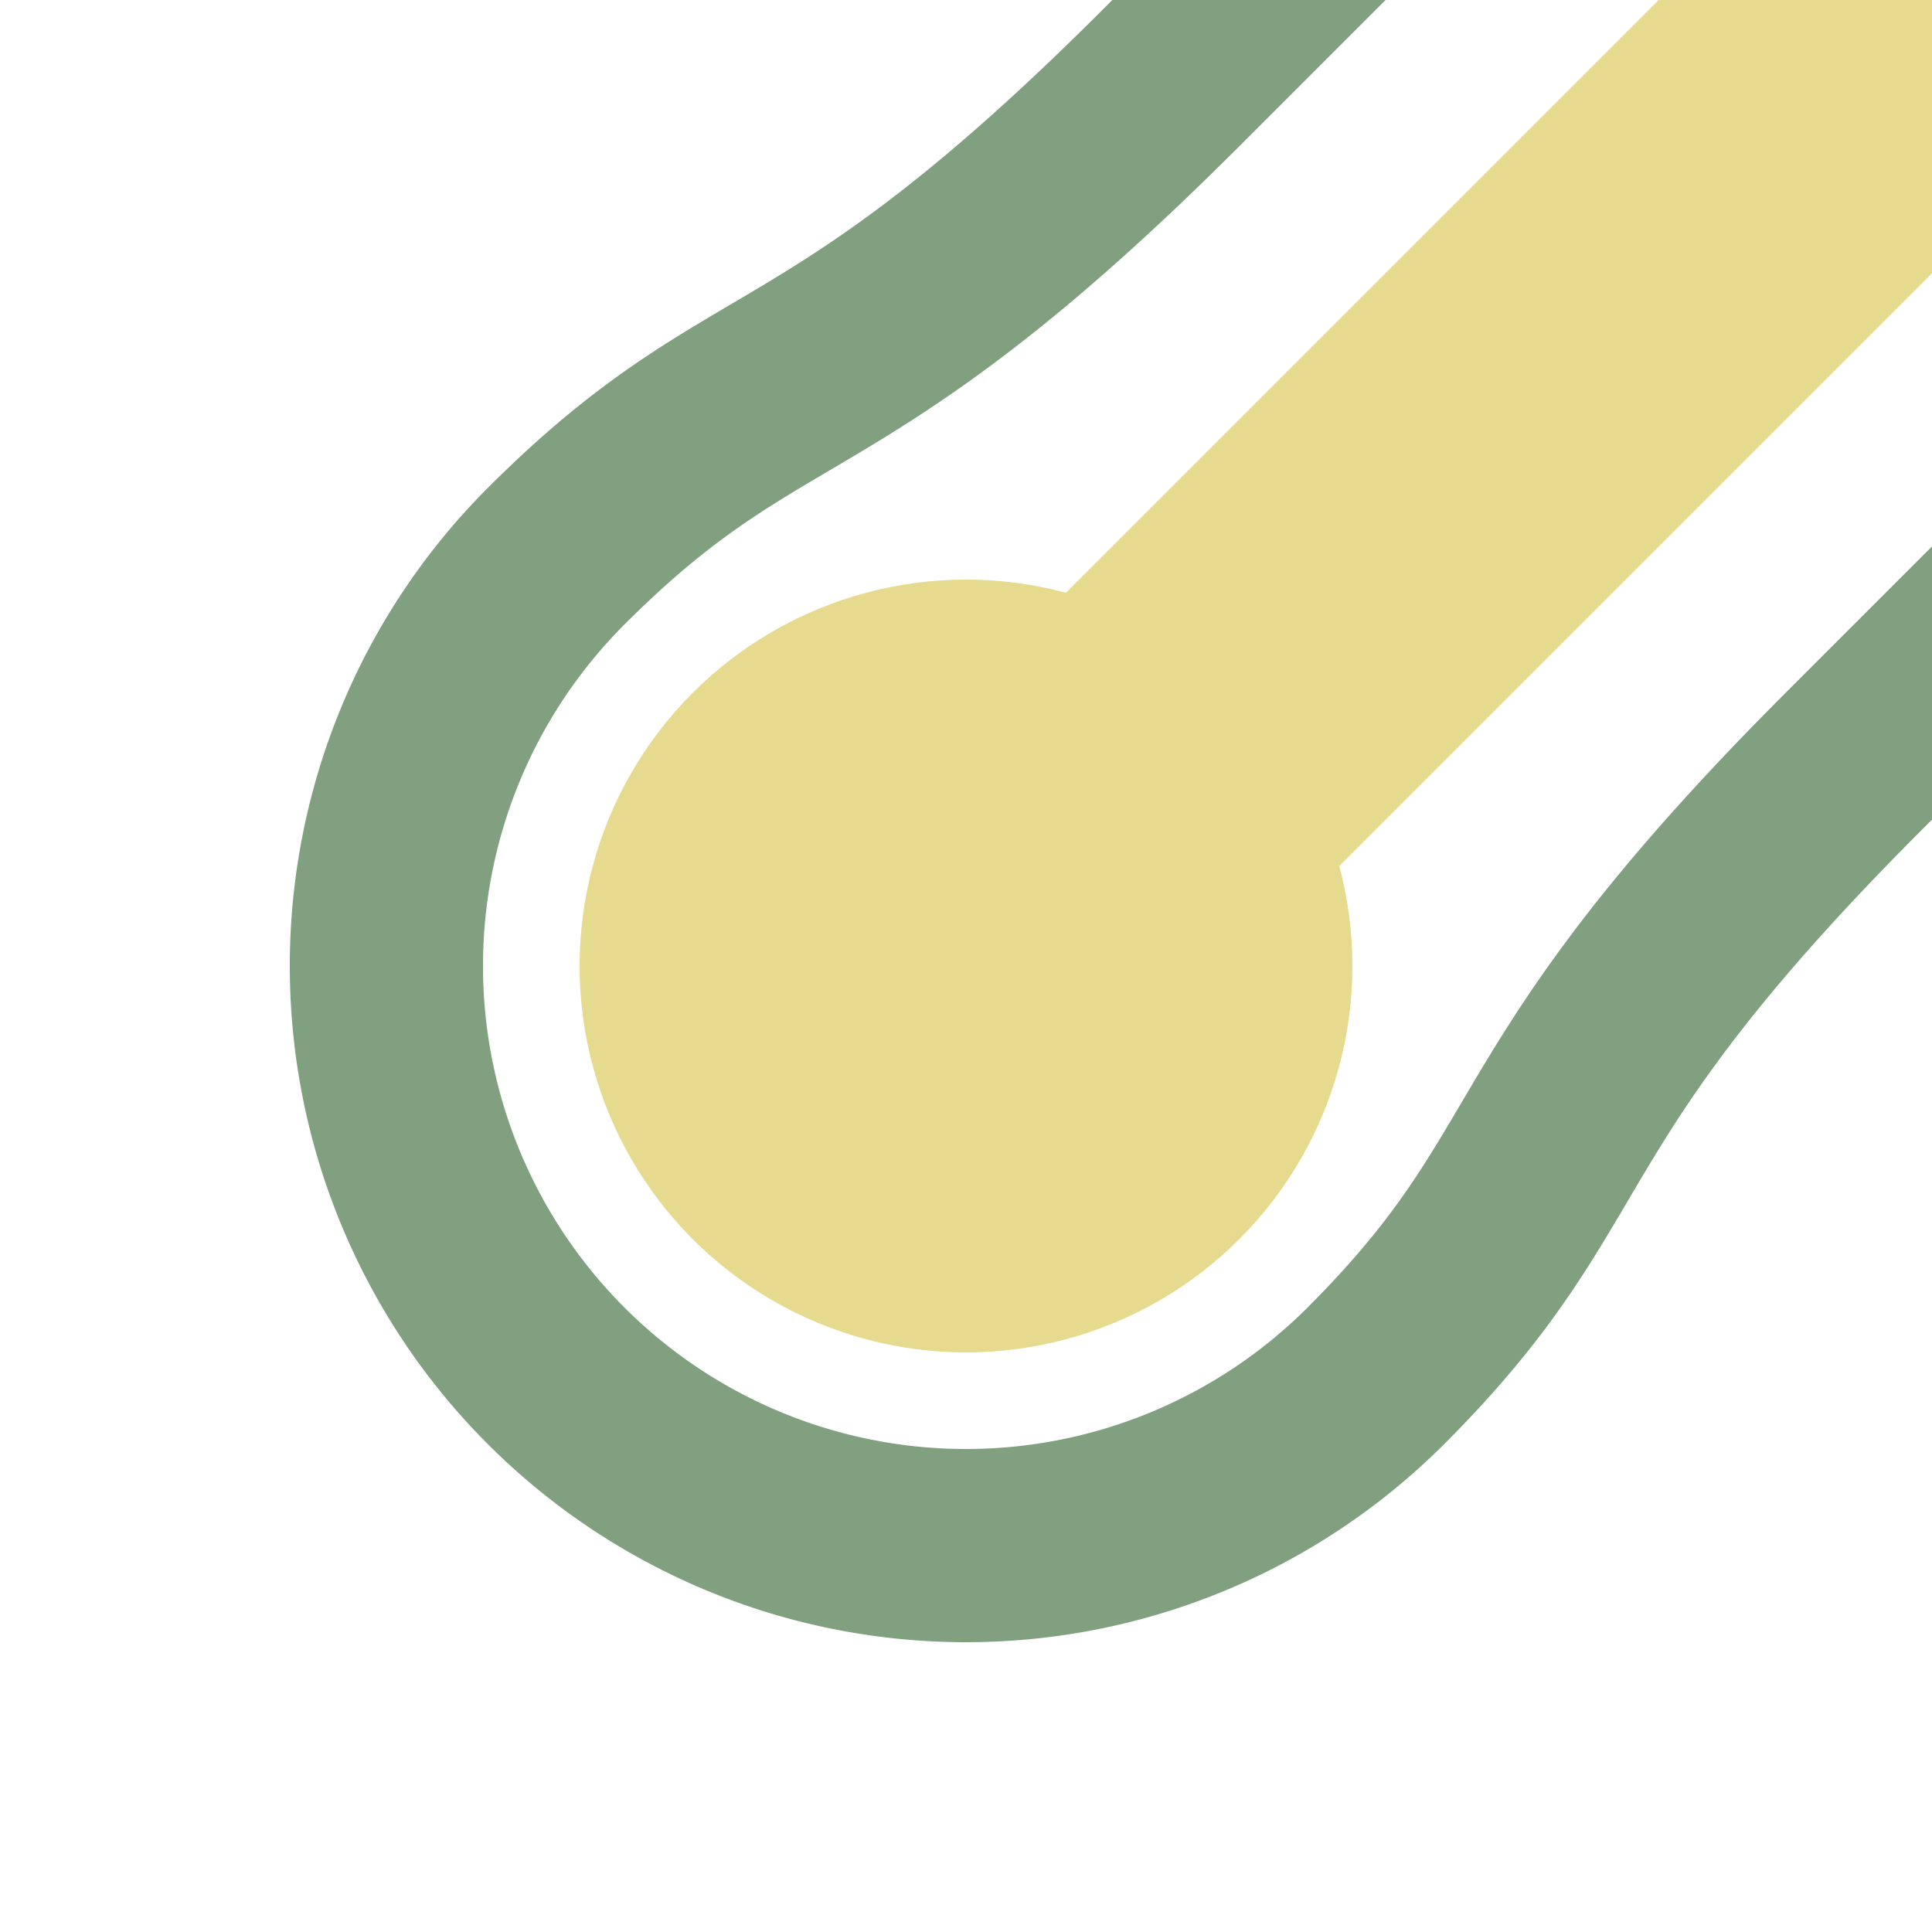
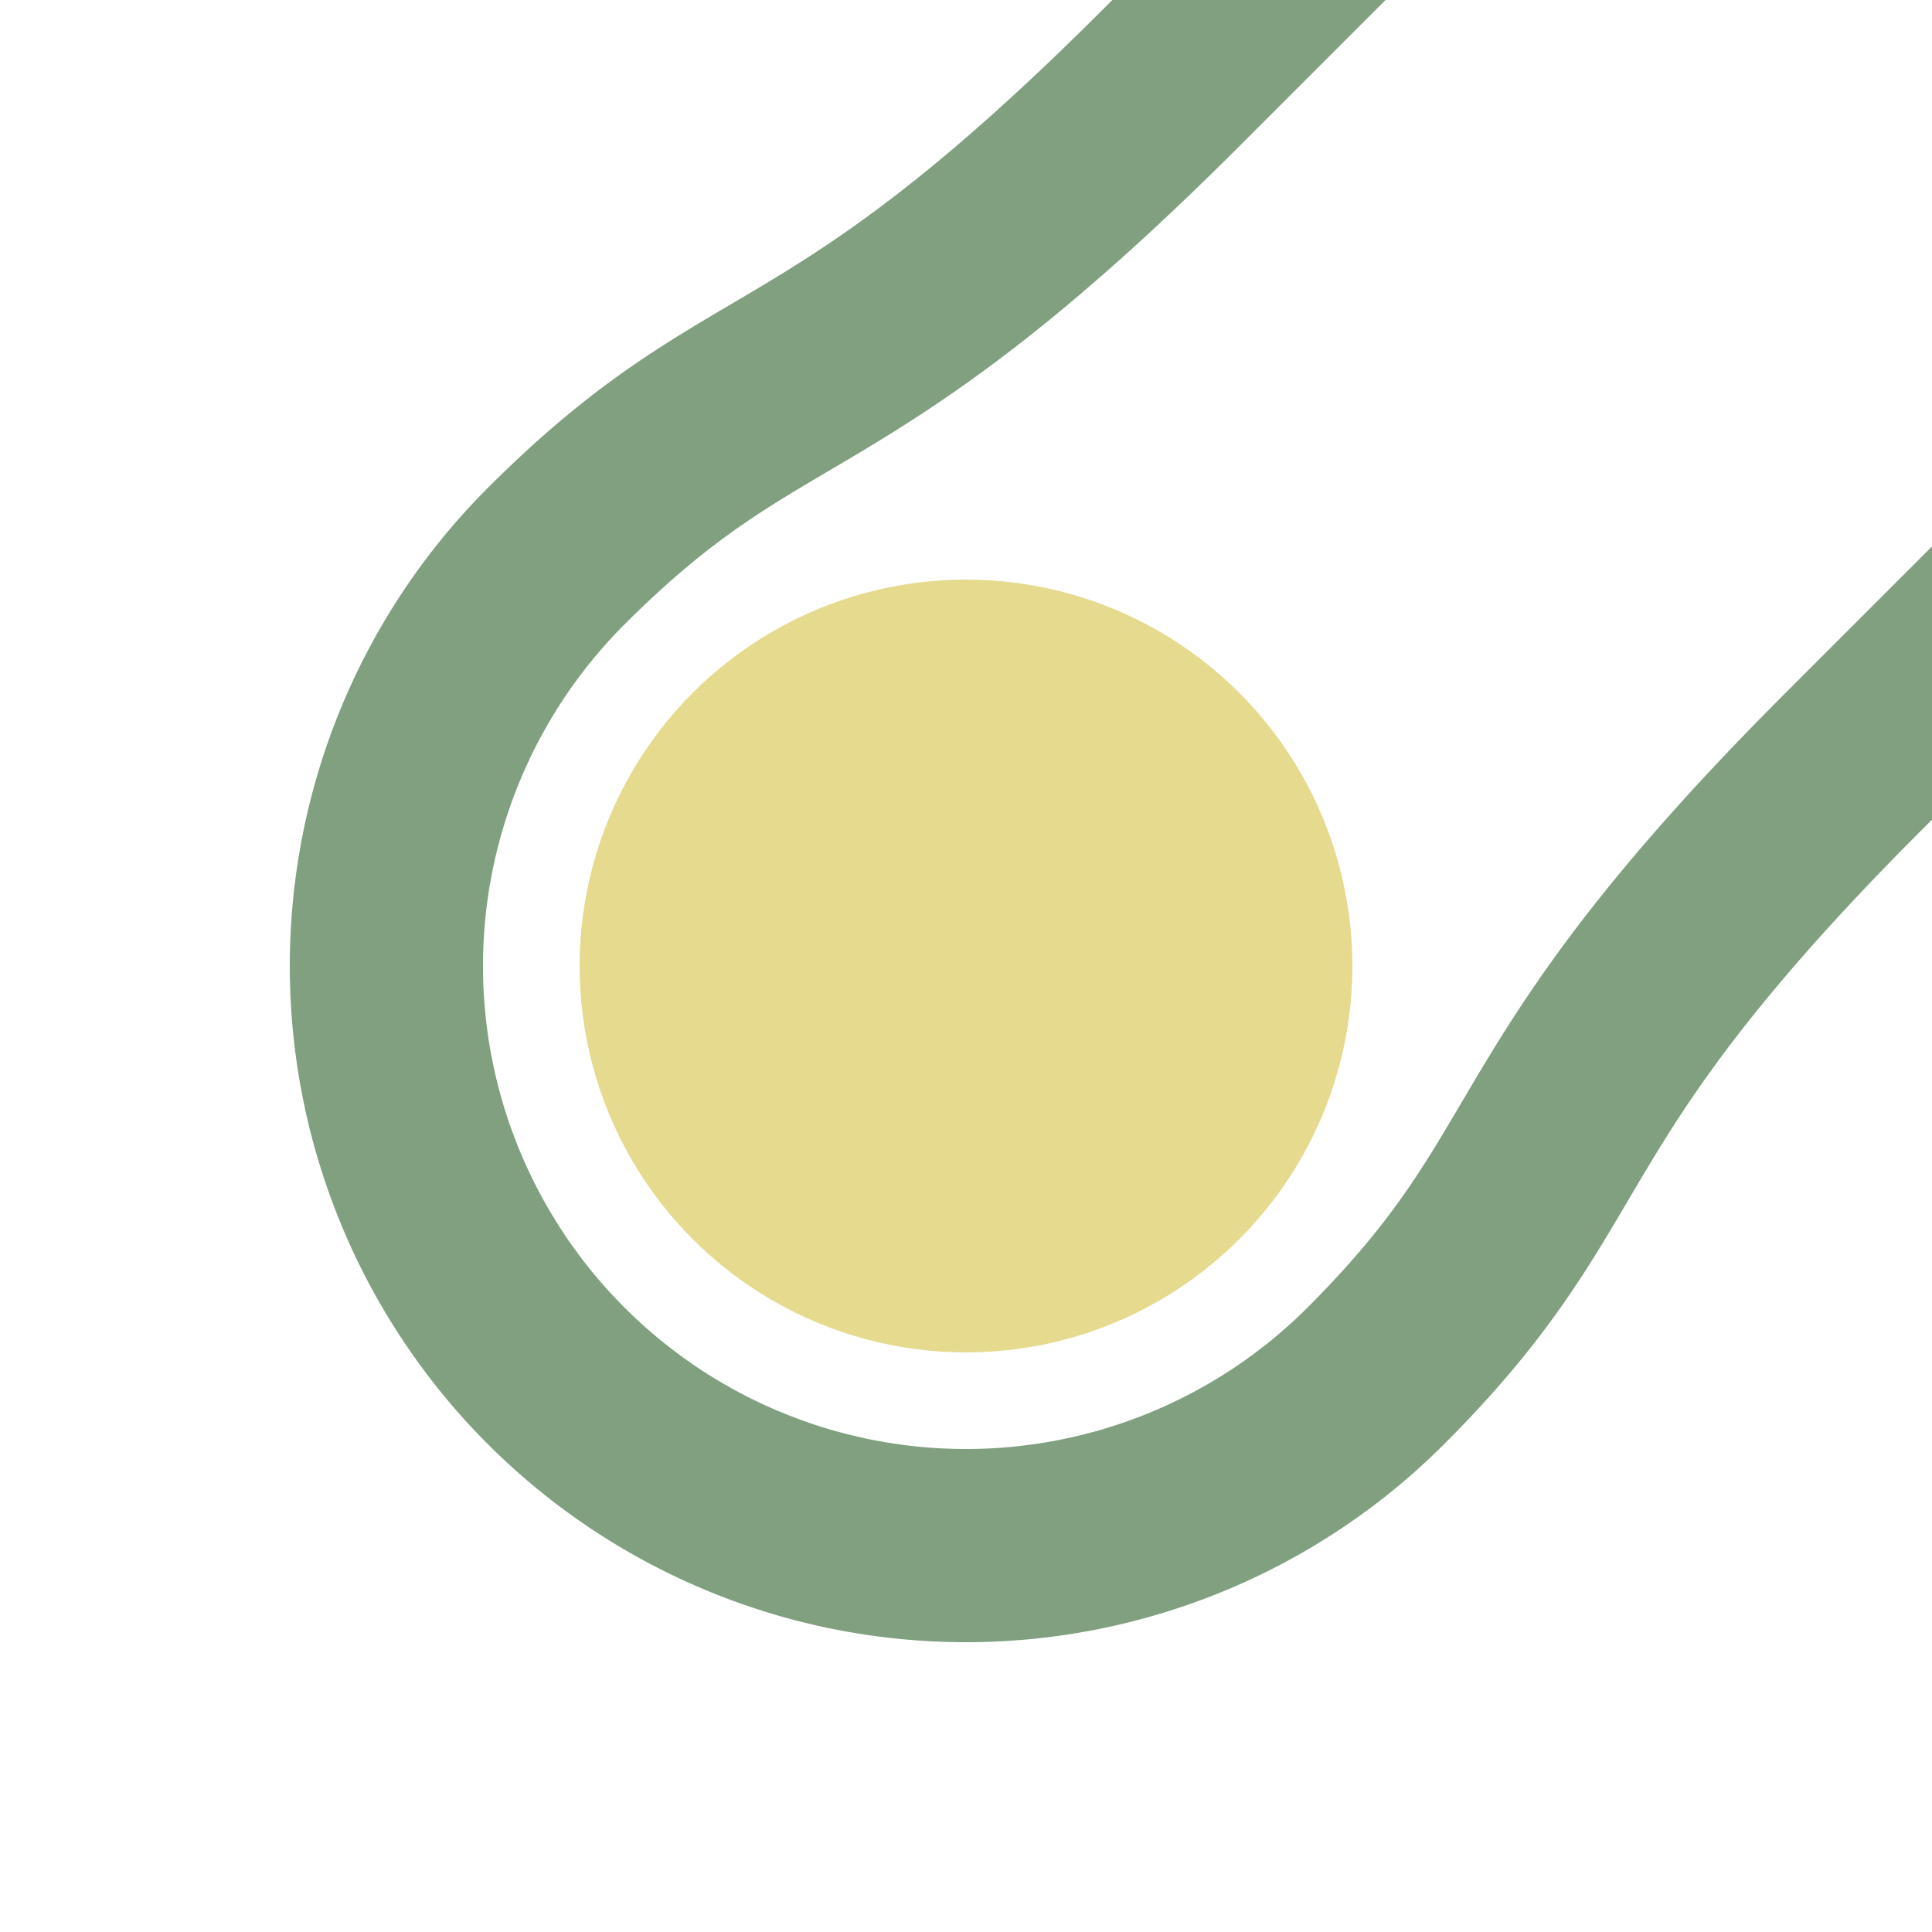
<svg xmlns="http://www.w3.org/2000/svg" width="500" height="500">
  <title>exhKHST1 golden</title>
  <path transform="rotate(225 250,250)" stroke="#80A080" d="M 125,525 V 450 C 125,325 100,325 100,250 a 150,150 0 0 1 300,0 C 400,325 375,325 375,450 v 75" stroke-width="50" fill="none" />
-   <path stroke="#E5DA8E" d="M 250,250 500,0" stroke-width="100" />
  <circle fill="#E5DA8E" cx="250" cy="250" r="100" />
</svg>